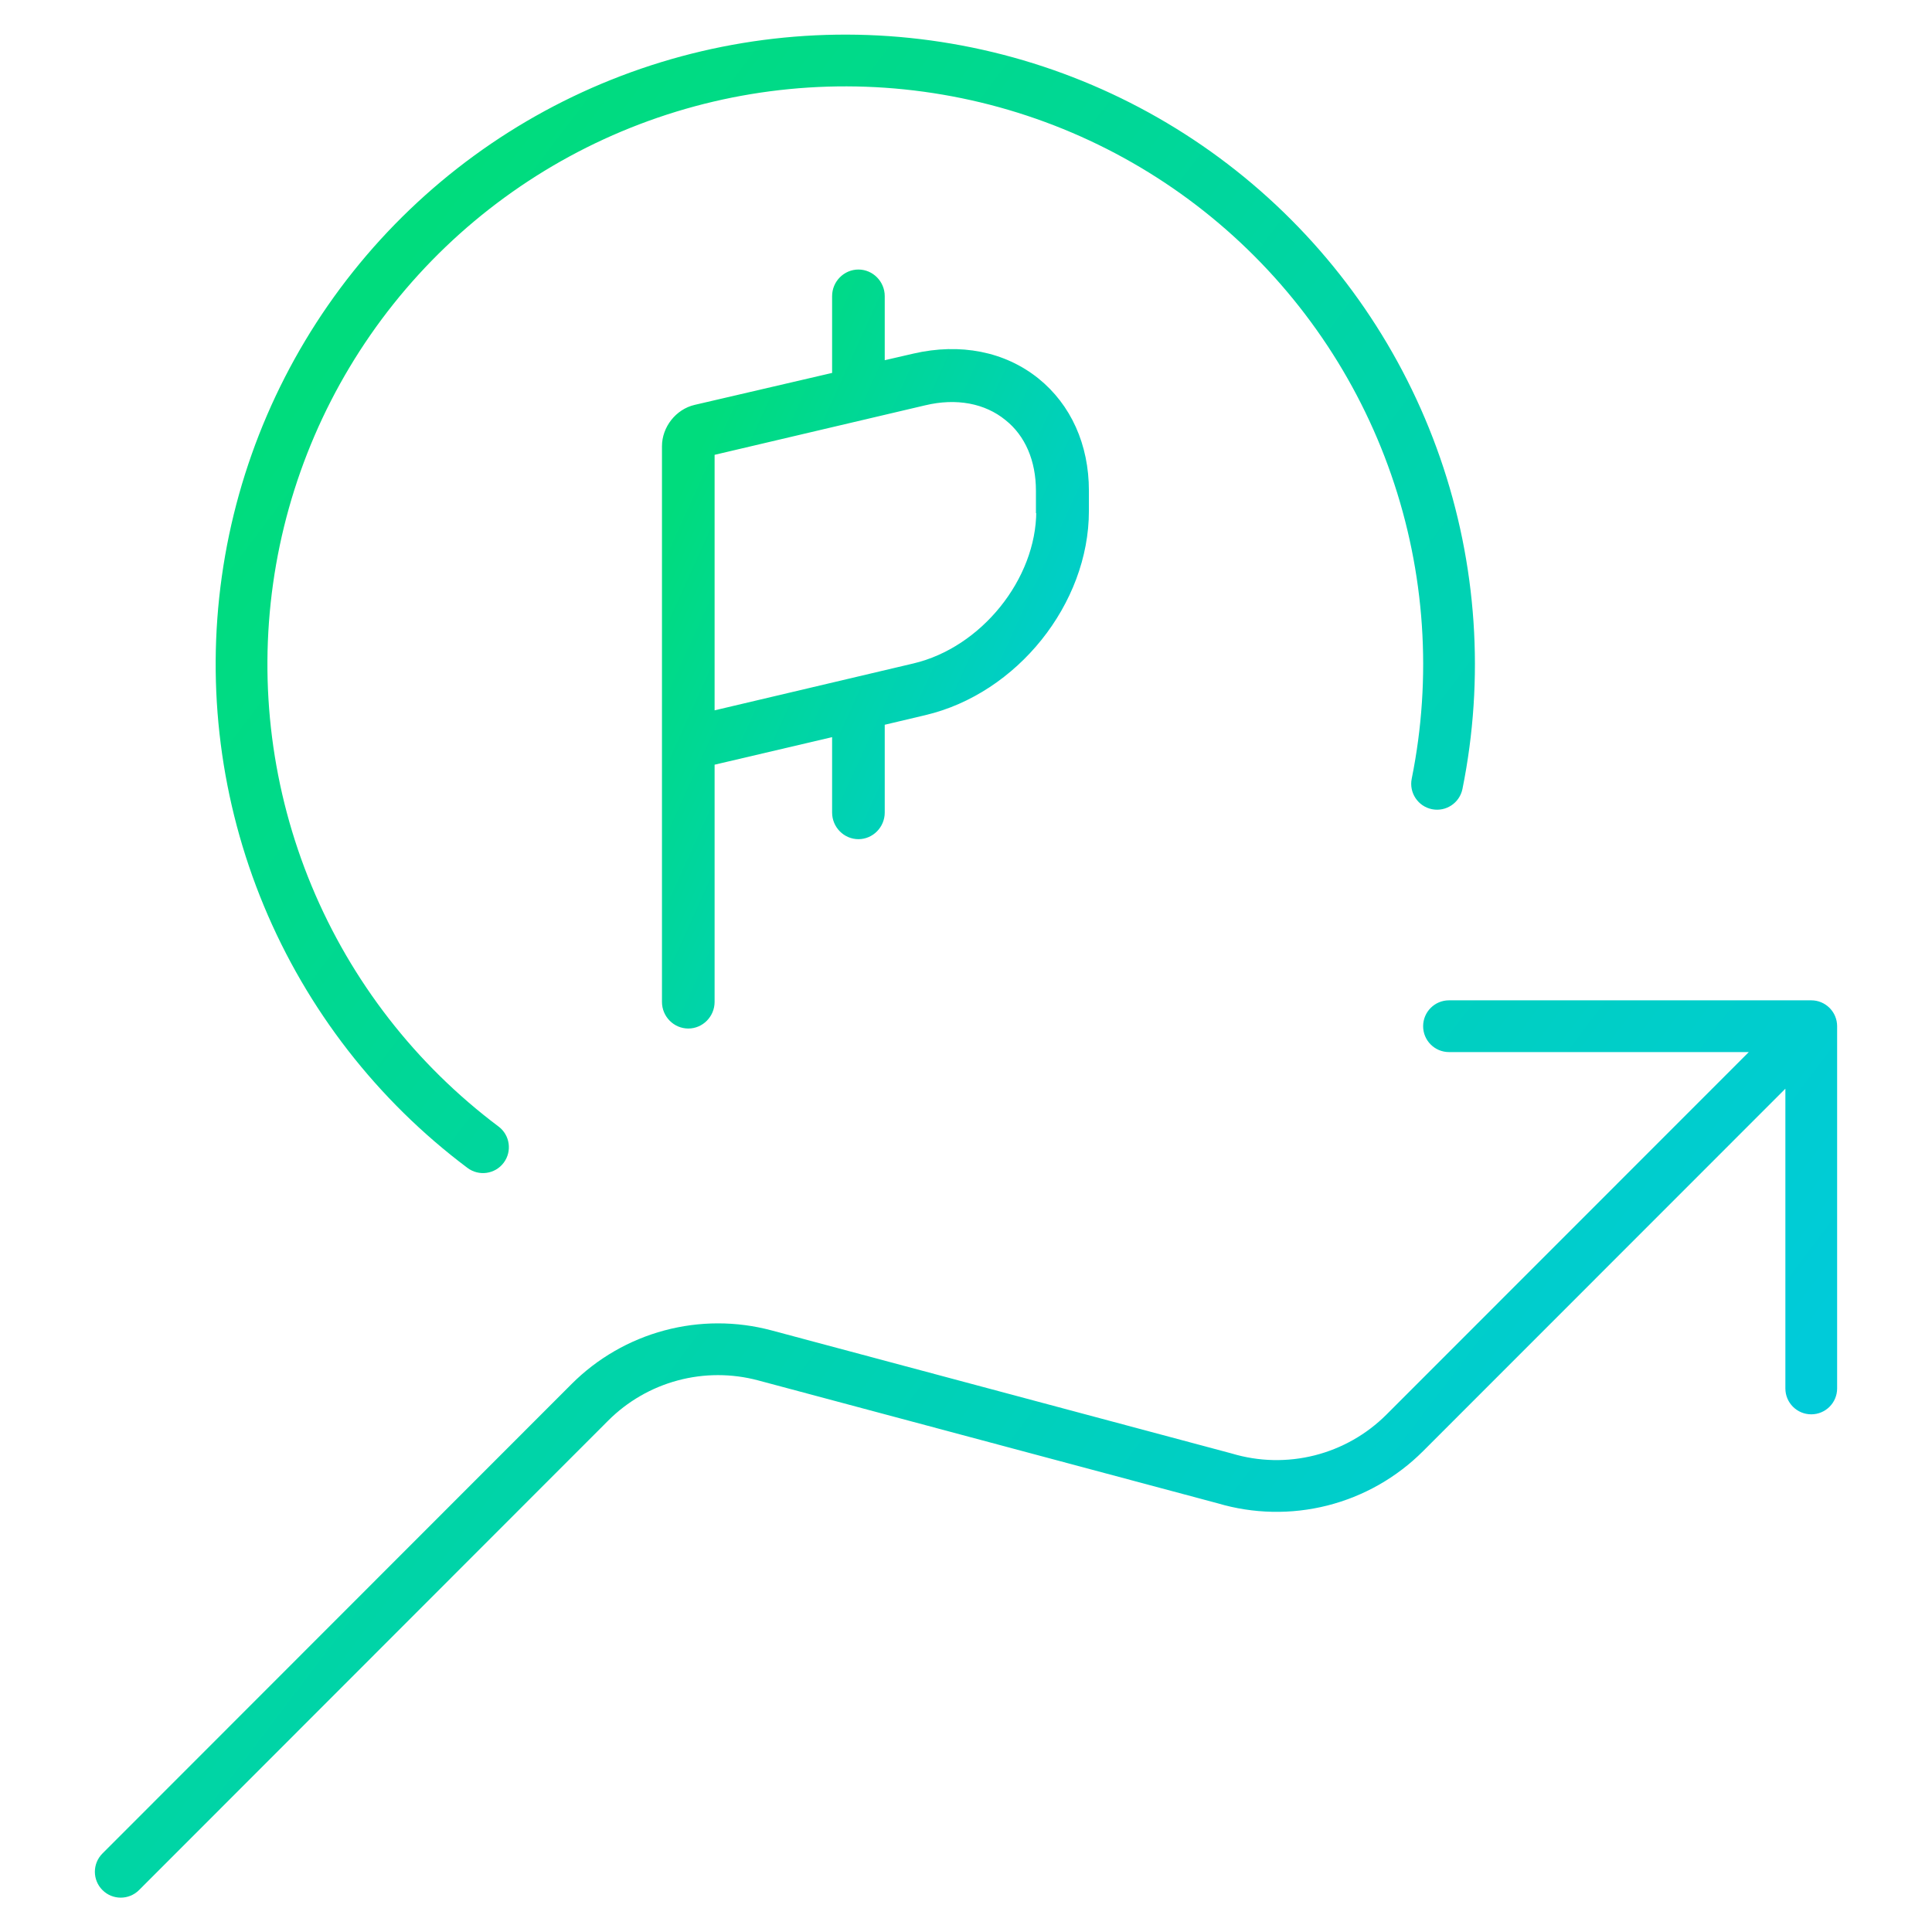
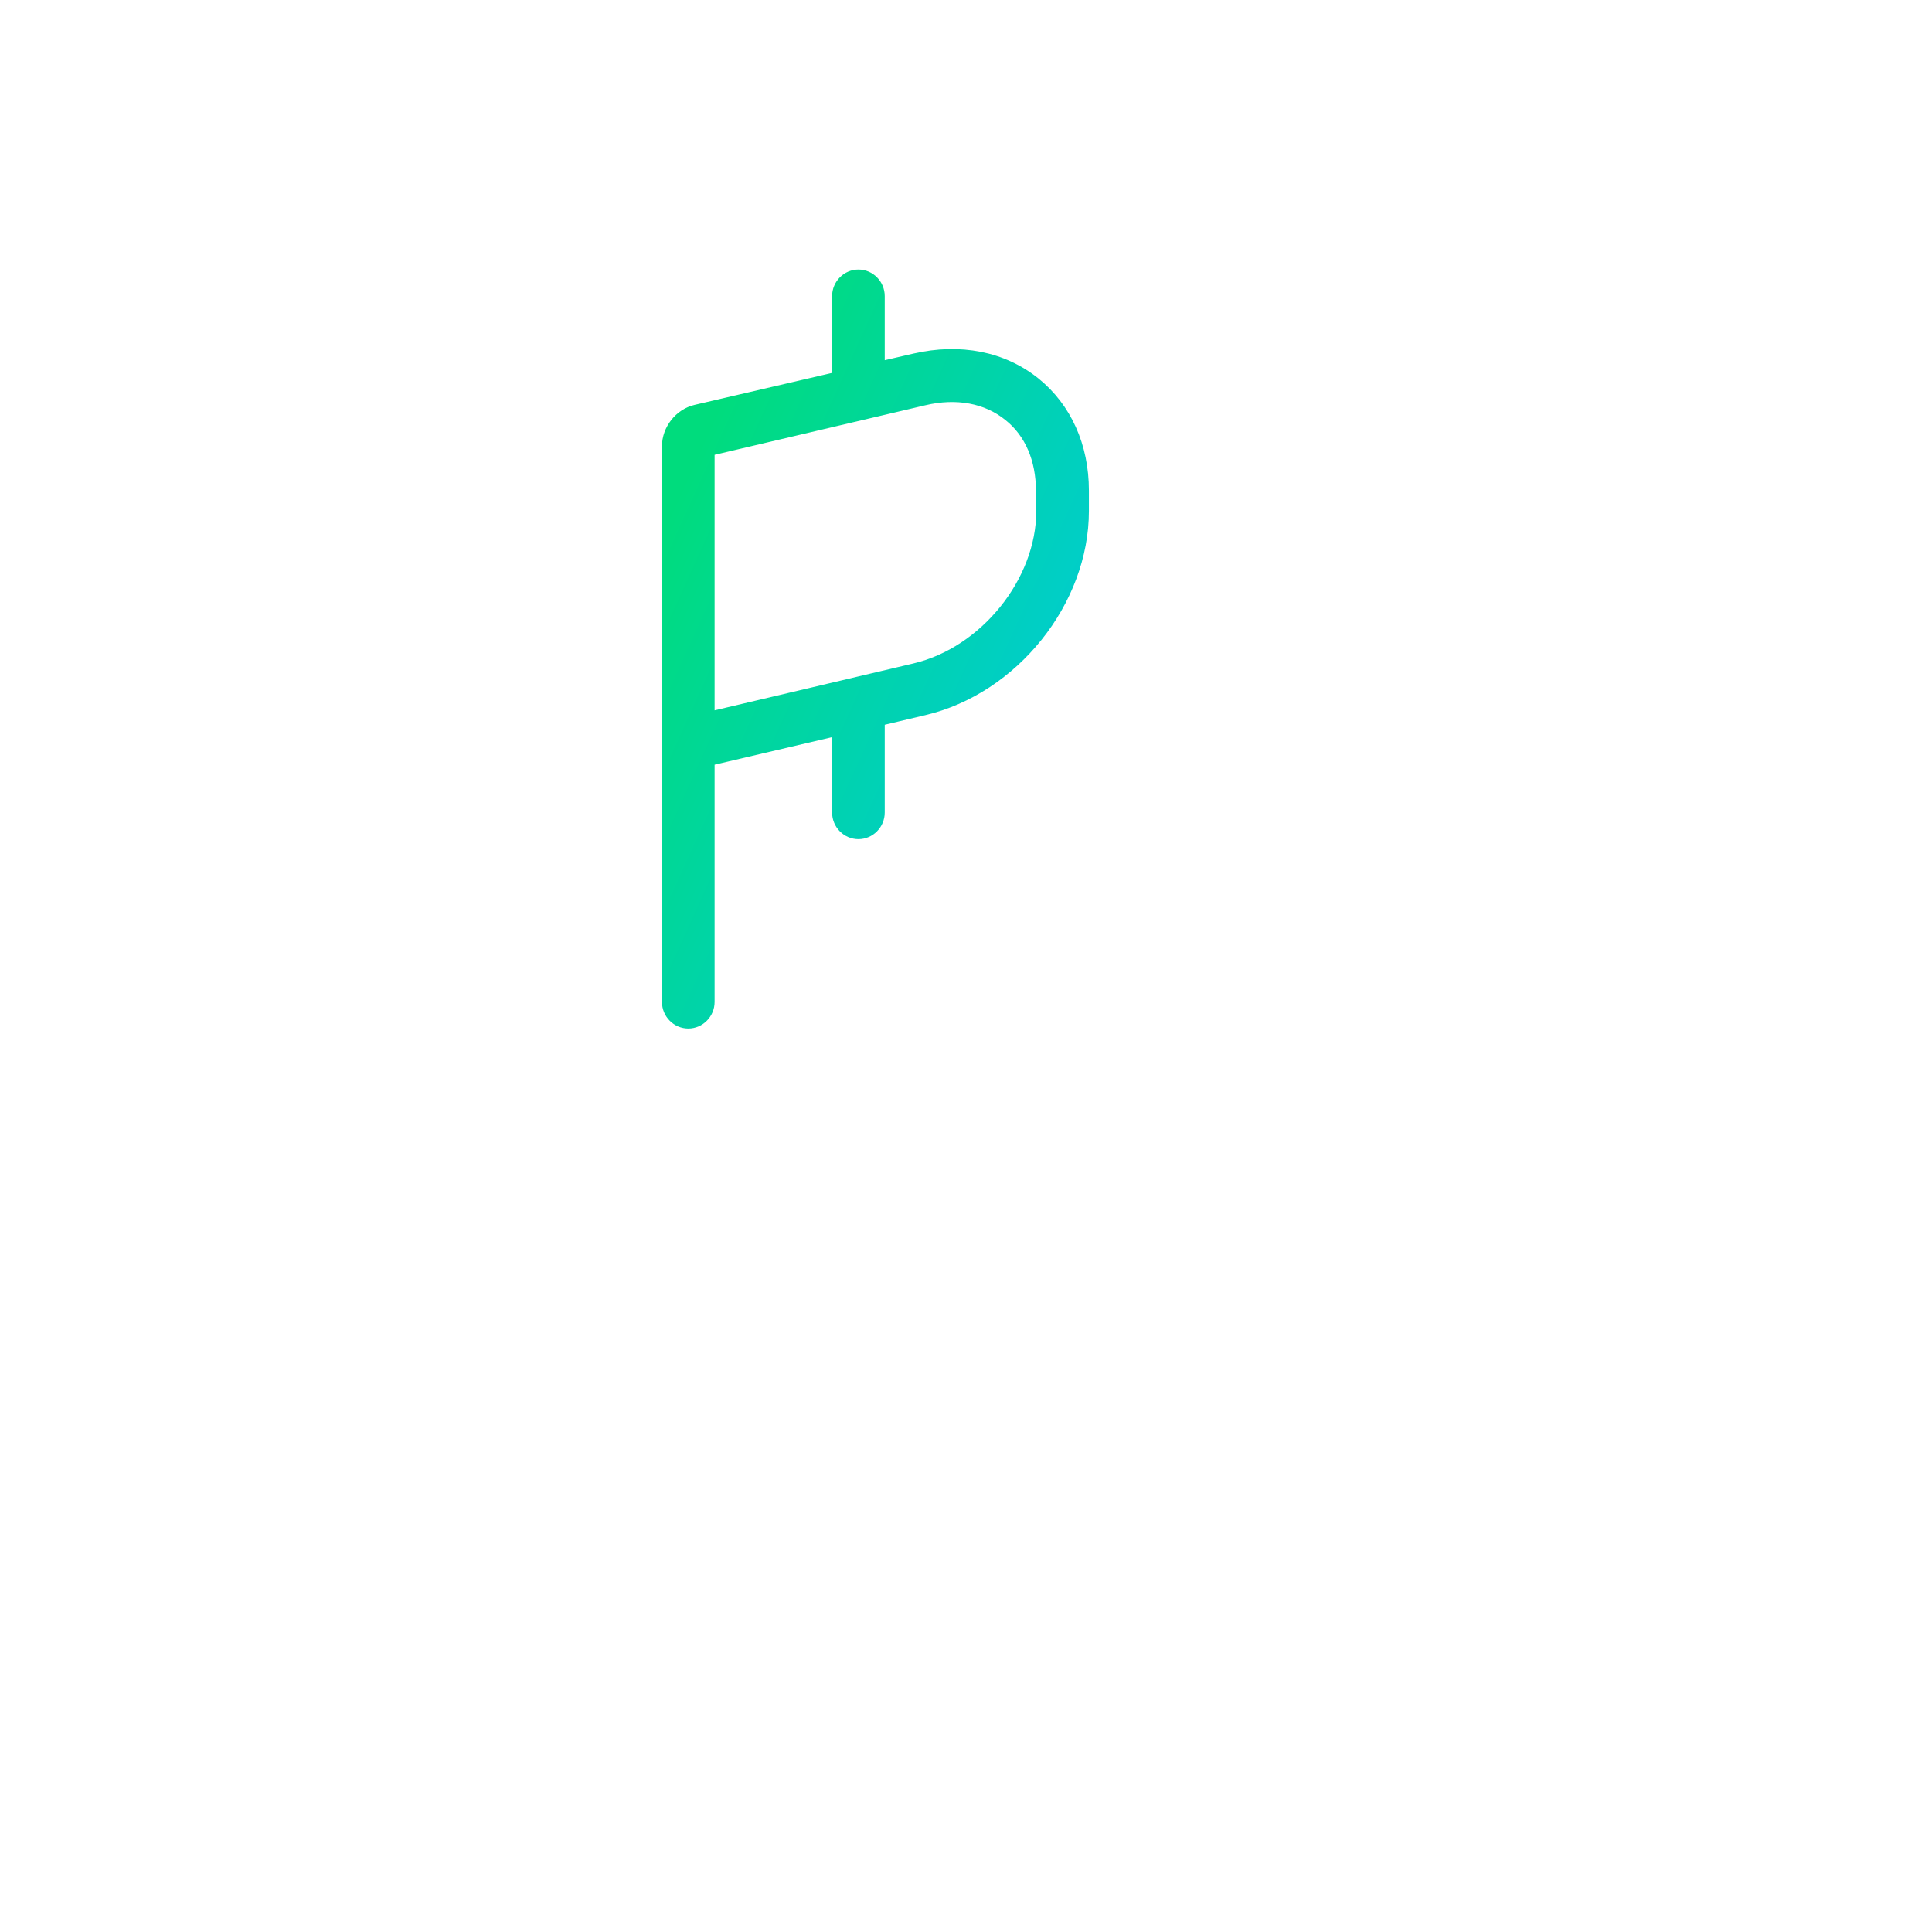
<svg xmlns="http://www.w3.org/2000/svg" width="112" height="112" viewBox="0 0 112 112" fill="none">
-   <path fill-rule="evenodd" clip-rule="evenodd" d="M55.164 2.531C48.728 1.428 42.114 2.073 36.012 4.397C29.909 6.721 24.542 10.64 20.47 15.745C16.398 20.849 13.769 26.953 12.859 33.419C11.949 39.885 12.79 46.477 15.295 52.508C17.8 58.538 21.876 63.786 27.1 67.705C27.763 68.202 28.703 68.068 29.2 67.405C29.697 66.742 29.563 65.802 28.9 65.305C24.106 61.708 20.364 56.892 18.065 51.357C15.766 45.822 14.994 39.772 15.83 33.837C16.665 27.902 19.078 22.3 22.815 17.615C26.553 12.93 31.479 9.334 37.079 7.201C42.68 5.067 48.751 4.476 54.658 5.488C60.565 6.499 66.093 9.077 70.665 12.953C75.236 16.828 78.685 21.859 80.65 27.521C82.616 33.182 83.026 39.268 81.839 45.142C81.675 45.954 82.2 46.746 83.012 46.91C83.824 47.074 84.615 46.548 84.78 45.736C86.073 39.336 85.626 32.706 83.484 26.537C81.343 20.368 77.585 14.887 72.604 10.664C67.623 6.442 61.601 3.633 55.164 2.531ZM106.077 58.446C106.211 58.585 106.314 58.743 106.384 58.912C106.459 59.09 106.5 59.285 106.5 59.49V80.49C106.5 81.319 105.828 81.99 105 81.99C104.172 81.99 103.5 81.319 103.5 80.49V63.113L82.494 84.127L82.494 84.127C80.962 85.659 79.044 86.747 76.944 87.278C74.852 87.806 72.655 87.761 70.586 87.147L43.947 80.022C42.421 79.615 40.815 79.616 39.29 80.025C37.765 80.434 36.375 81.237 35.258 82.354L35.258 82.354L8.061 109.569C7.475 110.155 6.526 110.156 5.94 109.57C5.354 108.985 5.353 108.035 5.939 107.449L33.136 80.233L33.137 80.232C34.625 78.744 36.479 77.673 38.512 77.128C40.545 76.582 42.686 76.58 44.72 77.123L44.721 77.123L71.382 84.254C71.387 84.255 71.392 84.257 71.397 84.258C71.406 84.261 71.415 84.263 71.424 84.266C72.98 84.731 74.634 84.767 76.21 84.369C77.785 83.971 79.224 83.154 80.373 82.006L101.38 60.99H84C83.172 60.99 82.5 60.319 82.5 59.49C82.5 58.662 83.172 57.99 84 57.99H105H105C105.406 57.99 105.774 58.152 106.044 58.413C106.055 58.424 106.066 58.435 106.077 58.446Z" fill="url(#paint0_linear_300_2510)" />
  <path d="M60.12 22.037C58.206 20.5 55.662 20.001 52.979 20.62L51.164 21.039V17.167C51.164 16.389 50.533 15.75 49.764 15.75C48.994 15.75 48.363 16.389 48.363 17.167V21.718L40.295 23.594C39.269 23.833 38.5 24.811 38.5 25.869V58.083C38.5 58.861 39.131 59.5 39.901 59.5C40.67 59.5 41.301 58.861 41.301 58.083V44.231L48.363 42.575V47.105C48.363 47.884 48.994 48.523 49.764 48.523C50.533 48.523 51.164 47.884 51.164 47.105V41.916L53.61 41.337C58.877 40.1 63 34.95 63 29.622V28.444C63 25.809 61.974 23.534 60.12 22.037ZM60.199 29.622C60.199 33.633 56.964 37.645 52.979 38.583L41.301 41.337V26.268L53.61 23.374C55.445 22.935 57.141 23.255 58.364 24.253C59.548 25.191 60.179 26.688 60.179 28.444V29.622H60.199Z" fill="url(#paint1_linear_300_2510)" stroke="url(#paint2_linear_300_2510)" stroke-width="0.25" />
  <defs>
    <linearGradient id="paint0_linear_300_2510" x1="16.021" y1="24.507" x2="97.952" y2="86.631" gradientUnits="userSpaceOnUse">
      <stop stop-color="#00DC7D" />
      <stop offset="1" stop-color="#00CBD9" />
    </linearGradient>
    <linearGradient id="paint1_linear_300_2510" x1="41.052" y1="24.865" x2="67.003" y2="36.648" gradientUnits="userSpaceOnUse">
      <stop stop-color="#00DC7D" />
      <stop offset="1" stop-color="#00CBD9" />
    </linearGradient>
    <linearGradient id="paint2_linear_300_2510" x1="41.052" y1="24.865" x2="67.003" y2="36.648" gradientUnits="userSpaceOnUse">
      <stop stop-color="#00DC7D" />
      <stop offset="1" stop-color="#00CBD9" />
    </linearGradient>
  </defs>
</svg>